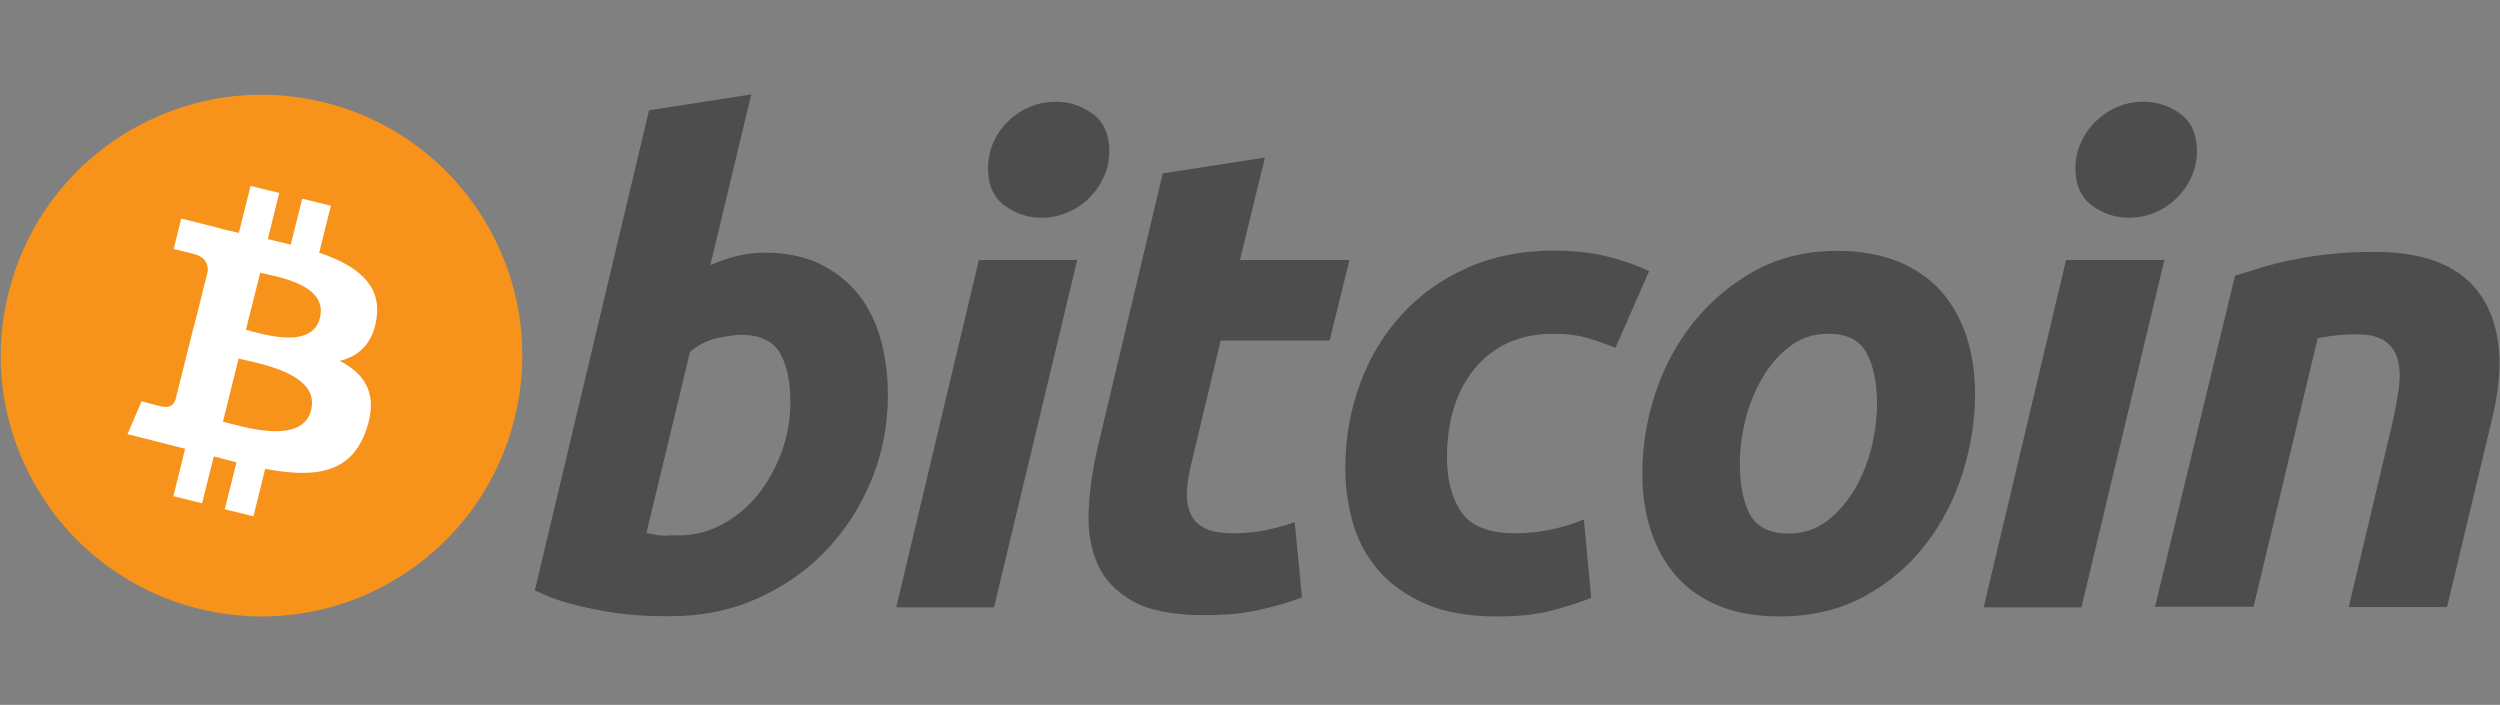
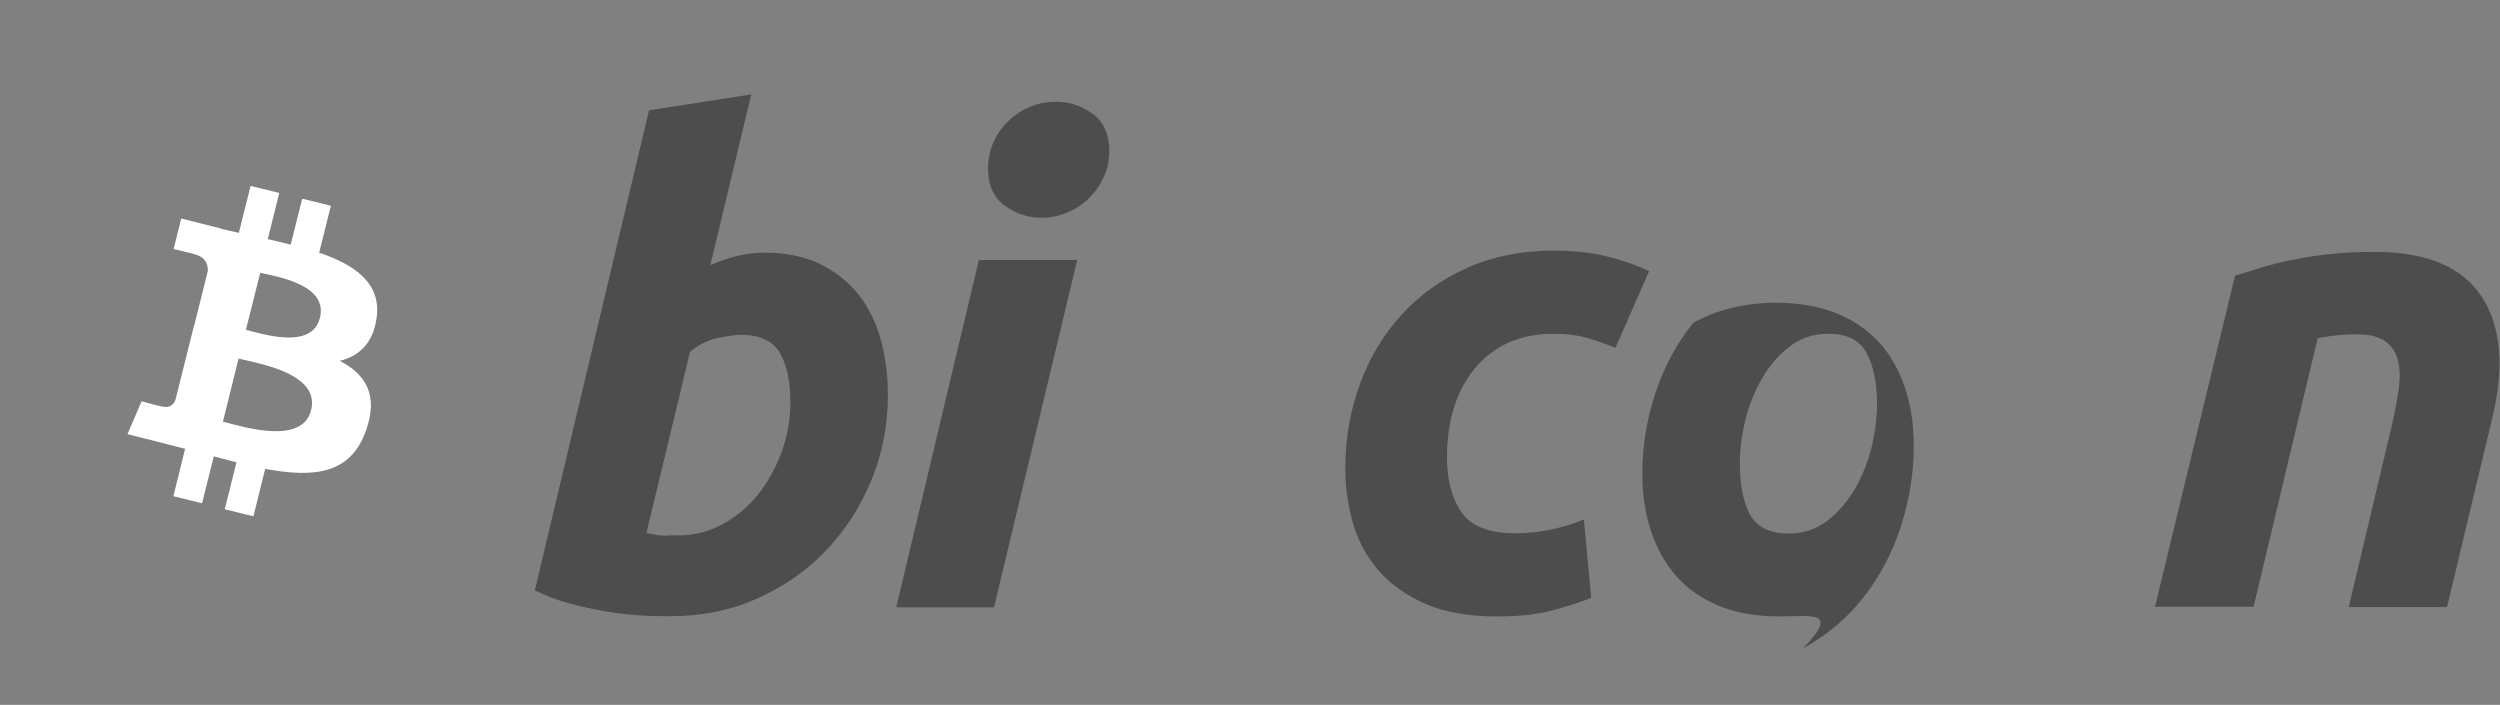
<svg xmlns="http://www.w3.org/2000/svg" version="1.1" id="Layer_1" x="0px" y="0px" viewBox="0 0 958.7 270.3" style="enable-background:new 0 0 958.7 270.3;" xml:space="preserve">
  <rect x="0" y="0" width="958.7" height="270.3" fill="#808080" stroke="none" />
  <style type="text/css">
	.st0{fill:#F7931A;}
	.st1{fill:#FFFFFF;}
	.st2{fill:#4D4D4D;}
</style>
  <g transform="translate(-289.607,-317.505)">
-     <path class="st0" d="M486.9,478.1c-13.4,53.6-67.6,86.2-121.2,72.8c-53.6-13.4-86.2-67.6-72.8-121.2   c13.4-53.6,67.6-86.2,121.2-72.9C467.7,370.2,500.3,424.5,486.9,478.1L486.9,478.1z" />
    <path class="st1" d="M434,439.6c2-13.3-8.1-20.5-22-25.2l4.5-18l-11-2.7l-4.4,17.6c-2.9-0.7-5.8-1.4-8.8-2.1l4.4-17.7l-11-2.7   l-4.5,18c-2.4-0.5-4.7-1.1-7-1.6l0-0.1l-15.1-3.8l-2.9,11.7c0,0,8.1,1.9,8,2c4.4,1.1,5.2,4.1,5.1,6.4l-5.1,20.5   c0.3,0.1,0.7,0.2,1.1,0.4c-0.4-0.1-0.8-0.2-1.2-0.3l-7.2,28.8c-0.5,1.4-1.9,3.4-5,2.6c0.1,0.2-8-2-8-2l-5.4,12.6l14.3,3.6   c2.7,0.7,5.3,1.4,7.8,2l-4.5,18.2l11,2.7l4.5-18c3,0.8,5.9,1.6,8.7,2.3l-4.5,18l11,2.7l4.5-18.2c18.7,3.5,32.8,2.1,38.7-14.8   c4.8-13.6-0.2-21.5-10.1-26.6C427.1,454.1,432.6,449.4,434,439.6L434,439.6z M408.9,474.8c-3.4,13.6-26.3,6.3-33.8,4.4l6-24.2   C388.6,456.9,412.5,460.6,408.9,474.8L408.9,474.8z M412.3,439.4c-3.1,12.4-22.2,6.1-28.4,4.6l5.5-21.9   C395.6,423.6,415.5,426.5,412.3,439.4z" />
    <path class="st2" d="M583,414.4c8.1,0,15.1,1.5,21,4.3c5.9,2.9,10.8,6.8,14.7,11.6c3.9,4.9,6.7,10.6,8.6,17.2   c1.8,6.6,2.8,13.7,2.8,21.3c0,11.7-2.1,22.7-6.4,33c-4.3,10.4-10.2,19.4-17.6,27.1c-7.4,7.7-16.2,13.7-26.3,18.2   c-10.1,4.5-21.1,6.7-32.9,6.7c-1.5,0-4.2,0-8-0.1c-3.8-0.1-8.1-0.5-13-1.1c-4.9-0.7-10.1-1.7-15.6-3.1c-5.5-1.3-10.7-3.2-15.6-5.6   l43.8-184.1l39.2-6.1L562,419.2c3.4-1.5,6.7-2.7,10.1-3.5C575.5,414.8,579.1,414.4,583,414.4L583,414.4z M550.1,522.8   c5.9,0,11.5-1.5,16.7-4.3c5.2-2.9,9.8-6.7,13.6-11.5c3.8-4.8,6.8-10.3,9-16.3c2.2-6.1,3.3-12.4,3.3-19c0-8.1-1.4-14.4-4.1-19   c-2.7-4.5-7.7-6.8-14.9-6.8c-2.4,0-5.4,0.5-9.2,1.3c-3.8,0.9-7.2,2.6-10.3,5.3l-16.7,69.4c1,0.2,1.9,0.3,2.7,0.5   c0.7,0.2,1.6,0.3,2.4,0.4c0.9,0.1,1.9,0.1,3.1,0.1C546.8,522.7,548.3,522.8,550.1,522.8L550.1,522.8z" />
    <path class="st2" d="M670.8,550.4h-37.5L665,417.2h37.7L670.8,550.4z M689,401c-5.2,0-10-1.6-14.2-4.7c-4.2-3.1-6.3-7.9-6.3-14.3   c0-3.5,0.7-6.9,2.1-10c1.4-3.1,3.3-5.8,5.7-8.1c2.4-2.3,5.1-4.1,8.2-5.4c3.1-1.3,6.5-2,10-2c5.2,0,9.9,1.6,14.2,4.7   c4.2,3.1,6.3,7.9,6.3,14.3c0,3.6-0.7,6.9-2.2,10c-1.4,3.1-3.3,5.8-5.7,8.1c-2.3,2.3-5.1,4.1-8.2,5.4C695.9,400.3,692.6,401,689,401   L689,401z" />
-     <path class="st2" d="M735.5,384l39.2-6.1l-9.6,39.3h42l-7.6,30.9h-41.8l-11.1,46.6c-1,3.9-1.6,7.5-1.8,10.9   c-0.2,3.4,0.2,6.3,1.3,8.7c1,2.5,2.8,4.3,5.4,5.7c2.6,1.4,6.4,2,11.3,2c4,0,8-0.4,11.8-1.1c3.8-0.8,7.6-1.8,11.5-3.2l2.8,28.9   c-5.1,1.9-10.5,3.5-16.5,4.8c-5.9,1.4-12.9,2-21,2c-11.6,0-20.7-1.7-27.1-5.2c-6.4-3.5-11-8.2-13.7-14.2c-2.7-6-3.9-12.9-3.5-20.6   c0.3-7.8,1.5-16,3.5-24.6L735.5,384L735.5,384z" />
    <path class="st2" d="M805.5,497.2c0-11.5,1.9-22.3,5.6-32.4c3.7-10.1,9-19,16-26.6c6.9-7.6,15.3-13.6,25.2-18   c9.8-4.4,20.9-6.6,33-6.6c7.6,0,14.4,0.7,20.4,2.2c6,1.5,11.4,3.3,16.3,5.7l-12.9,29.4c-3.4-1.4-6.9-2.6-10.5-3.7   c-3.6-1.1-8.1-1.7-13.3-1.7c-12.5,0-22.4,4.3-29.8,12.9c-7.3,8.6-11,20.2-11,34.7c0,8.6,1.9,15.6,5.6,20.9c3.7,5.3,10.6,8,20.5,8   c4.9,0,9.6-0.5,14.2-1.5c4.6-1,8.6-2.3,12.2-3.8l2.8,30.1c-4.7,1.8-10,3.5-15.7,5c-5.7,1.4-12.6,2.1-20.5,2.1   c-10.5,0-19.3-1.5-26.6-4.5c-7.3-3.1-13.2-7.1-18-12.3c-4.7-5.2-8.2-11.2-10.3-18.1C806.6,512,805.5,504.8,805.5,497.2L805.5,497.2   z" />
-     <path class="st2" d="M972,553.9c-8.9,0-16.7-1.4-23.3-4.1c-6.6-2.7-12-6.5-16.3-11.4c-4.3-4.9-7.5-10.7-9.7-17.3   c-2.2-6.7-3.3-14-3.3-22.1c0-10.1,1.6-20.3,4.9-30.4c3.3-10.1,8.1-19.2,14.6-27.3c6.4-8.1,14.3-14.7,23.5-19.9   c9.3-5.1,19.9-7.7,31.9-7.7c8.8,0,16.5,1.4,23.2,4.1c6.6,2.7,12.1,6.5,16.5,11.4c4.3,4.9,7.5,10.7,9.7,17.3   c2.2,6.7,3.3,14.1,3.3,22.1c0,10.1-1.6,20.3-4.8,30.4c-3.2,10.1-7.9,19.2-14.2,27.3c-6.2,8.1-14,14.7-23.4,19.9   C995.2,551.3,984.3,553.9,972,553.9L972,553.9z M990.7,445.5c-5.6,0-10.5,1.6-14.7,4.8c-4.2,3.2-7.8,7.3-10.6,12.2   c-2.9,4.9-5,10.3-6.5,16.1c-1.4,5.8-2.1,11.3-2.1,16.6c0,8.5,1.4,15,4,19.8c2.7,4.7,7.6,7.1,14.7,7.1c5.6,0,10.5-1.6,14.7-4.8   c4.2-3.2,7.7-7.3,10.6-12.1c2.9-4.9,5-10.3,6.5-16.1c1.4-5.8,2.1-11.4,2.1-16.6c0-8.4-1.4-15-4.1-19.8   C1002.7,447.9,997.8,445.5,990.7,445.5L990.7,445.5z" />
-     <path class="st2" d="M1087.8,550.4h-37.5l31.6-133.2h37.7L1087.8,550.4z M1106,401c-5.2,0-10-1.6-14.2-4.7   c-4.2-3.1-6.3-7.9-6.3-14.3c0-3.5,0.7-6.9,2.2-10c1.4-3.1,3.3-5.8,5.7-8.1c2.4-2.3,5.1-4.1,8.2-5.4c3.1-1.3,6.4-2,10-2   c5.2,0,10,1.6,14.2,4.7c4.2,3.1,6.3,7.9,6.3,14.3c0,3.6-0.8,6.9-2.2,10c-1.4,3.1-3.3,5.8-5.7,8.1c-2.4,2.3-5.1,4.1-8.2,5.4   C1112.9,400.3,1109.5,401,1106,401z" />
+     <path class="st2" d="M972,553.9c-8.9,0-16.7-1.4-23.3-4.1c-6.6-2.7-12-6.5-16.3-11.4c-4.3-4.9-7.5-10.7-9.7-17.3   c-2.2-6.7-3.3-14-3.3-22.1c0-10.1,1.6-20.3,4.9-30.4c3.3-10.1,8.1-19.2,14.6-27.3c9.3-5.1,19.9-7.7,31.9-7.7c8.8,0,16.5,1.4,23.2,4.1c6.6,2.7,12.1,6.5,16.5,11.4c4.3,4.9,7.5,10.7,9.7,17.3   c2.2,6.7,3.3,14.1,3.3,22.1c0,10.1-1.6,20.3-4.8,30.4c-3.2,10.1-7.9,19.2-14.2,27.3c-6.2,8.1-14,14.7-23.4,19.9   C995.2,551.3,984.3,553.9,972,553.9L972,553.9z M990.7,445.5c-5.6,0-10.5,1.6-14.7,4.8c-4.2,3.2-7.8,7.3-10.6,12.2   c-2.9,4.9-5,10.3-6.5,16.1c-1.4,5.8-2.1,11.3-2.1,16.6c0,8.5,1.4,15,4,19.8c2.7,4.7,7.6,7.1,14.7,7.1c5.6,0,10.5-1.6,14.7-4.8   c4.2-3.2,7.7-7.3,10.6-12.1c2.9-4.9,5-10.3,6.5-16.1c1.4-5.8,2.1-11.4,2.1-16.6c0-8.4-1.4-15-4.1-19.8   C1002.7,447.9,997.8,445.5,990.7,445.5L990.7,445.5z" />
    <path class="st2" d="M1146.7,423.2c2.8-0.8,6-1.8,9.5-2.9c3.5-1.1,7.3-2.1,11.7-3c4.3-0.9,9.1-1.7,14.4-2.3   c5.3-0.6,11.4-0.9,18.1-0.9c19.8,0,33.4,5.8,40.9,17.2c7.5,11.5,8.8,27.2,3.9,47.1l-17.2,71.9h-37.7l16.7-70.4   c1-4.4,1.8-8.6,2.4-12.8c0.6-4.1,0.6-7.7-0.1-10.9c-0.7-3.1-2.2-5.6-4.7-7.6c-2.5-1.9-6.2-2.9-11.3-2.9c-4.9,0-9.9,0.5-14.9,1.5   l-24.6,103H1116L1146.7,423.2z" />
  </g>
</svg>